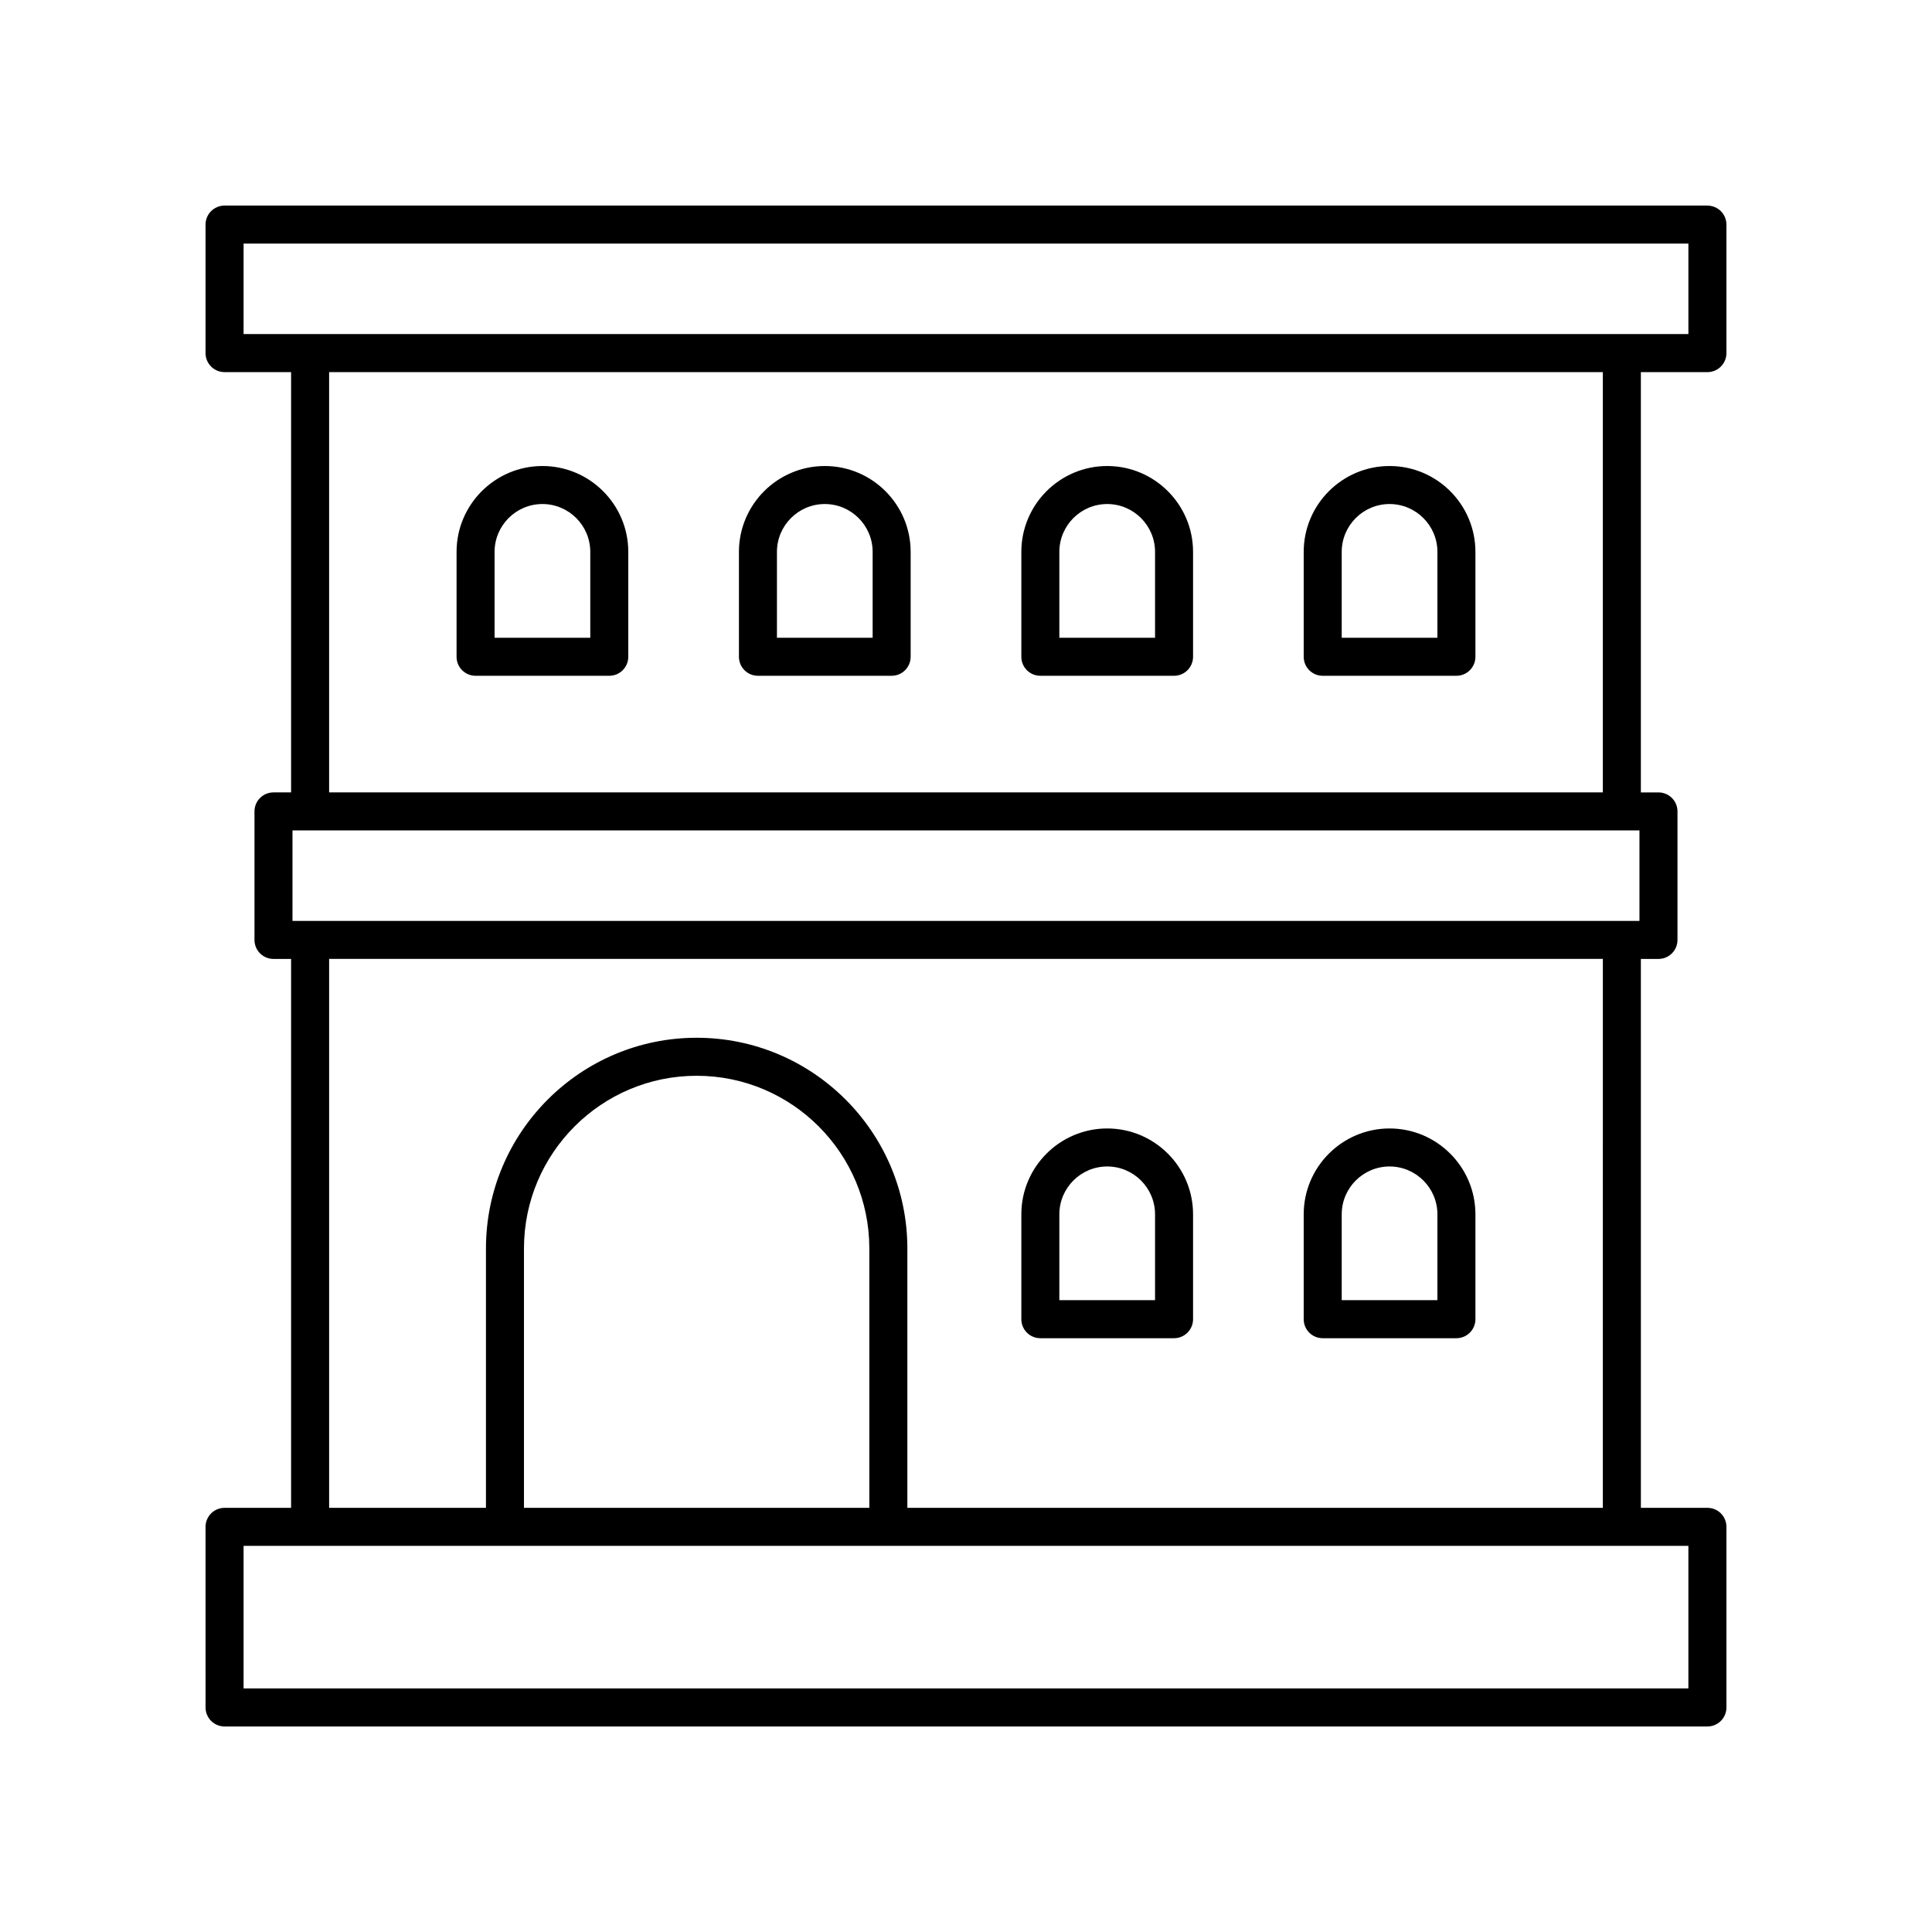
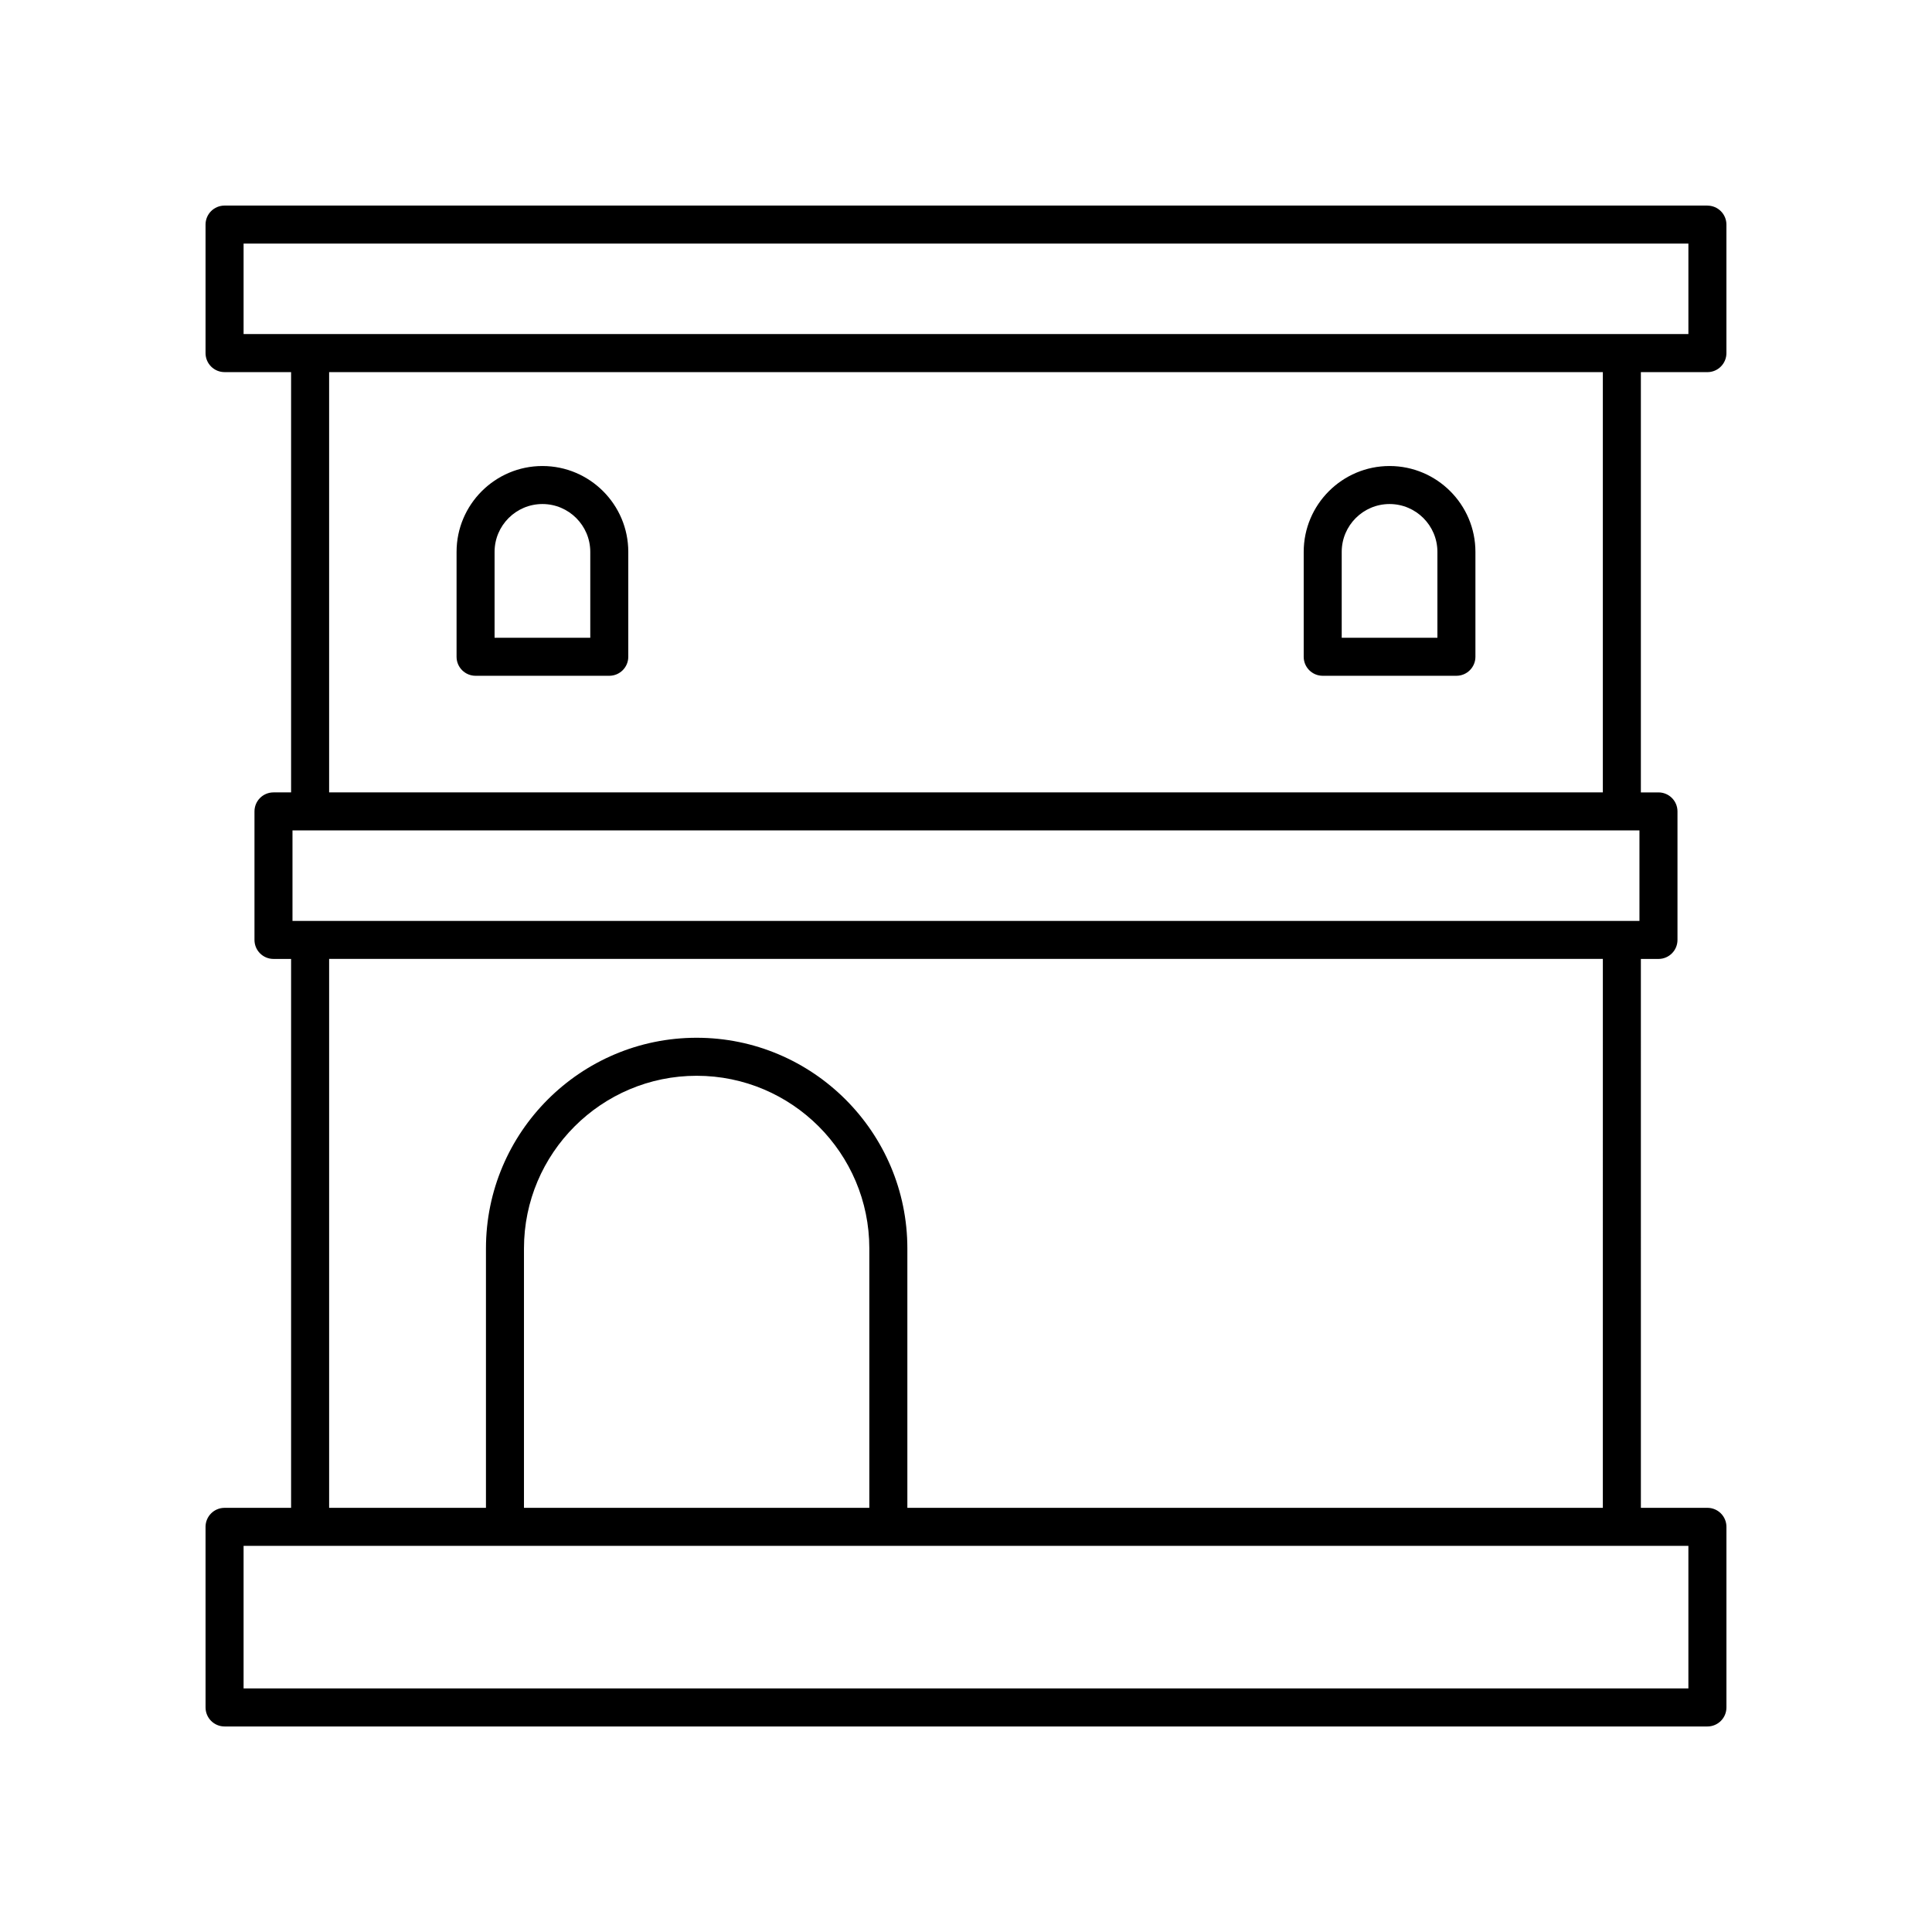
<svg xmlns="http://www.w3.org/2000/svg" fill="#000000" width="800px" height="800px" version="1.1" viewBox="144 144 512 512">
  <g>
    <path d="m596.48 198.48h-392.97c-2.785 0-5.039 2.254-5.039 5.039v34.055c0 2.785 2.254 5.039 5.039 5.039h17.633v111.38h-4.664c-2.785 0-5.039 2.254-5.039 5.039v34.055c0 2.785 2.254 5.039 5.039 5.039l4.664-0.004v145.47h-17.633c-2.785 0-5.039 2.254-5.039 5.039l0.004 47.859c0 2.785 2.254 5.039 5.039 5.039h392.97c2.785 0 5.039-2.254 5.039-5.039v-47.863c0-2.785-2.254-5.039-5.039-5.039h-17.633l-0.004-145.46h4.664c2.785 0 5.039-2.254 5.039-5.039v-34.055c0-2.785-2.254-5.039-5.039-5.039l-4.664 0.004v-111.38h17.633c2.785 0 5.039-2.254 5.039-5.039v-34.055c0-2.785-2.254-5.035-5.039-5.035zm-18.008 165.59v23.98h-356.96v-23.98zm12.969 227.38h-382.89v-37.785h382.89zm-217.06-47.859h-91.523v-68.738c0-25.234 20.527-45.762 45.762-45.762s45.762 20.527 45.762 45.762zm194.39 0h-184.31v-68.738c0-30.789-25.047-55.836-55.836-55.836-30.789-0.004-55.84 25.047-55.84 55.836v68.738h-41.562v-145.47h337.55zm0-189.6h-337.55v-111.38h337.55zm22.672-121.46h-382.89v-23.98h382.89z" />
    <path d="m270.03 323.09h35.434c2.785 0 5.039-2.254 5.039-5.039v-27.797c0-12.547-10.211-22.754-22.754-22.754-12.547 0-22.754 10.211-22.754 22.754v27.797c-0.004 2.785 2.25 5.039 5.035 5.039zm5.039-32.836c0-6.992 5.688-12.68 12.68-12.68s12.68 5.688 12.68 12.68v22.762l-25.359-0.004z" />
-     <path d="m344.86 323.09h35.434c2.785 0 5.039-2.254 5.039-5.039v-27.797c0-12.547-10.211-22.754-22.754-22.754-12.547 0-22.754 10.211-22.754 22.754v27.797c0 2.785 2.254 5.039 5.035 5.039zm5.039-32.836c0-6.992 5.688-12.68 12.68-12.68 6.992 0 12.68 5.688 12.68 12.68v22.762h-25.359z" />
-     <path d="m419.7 323.09h35.434c2.785 0 5.039-2.254 5.039-5.039v-27.797c0-12.547-10.211-22.754-22.754-22.754-12.547 0-22.754 10.211-22.754 22.754v27.797c-0.004 2.785 2.25 5.039 5.035 5.039zm5.039-32.836c0-6.992 5.688-12.68 12.68-12.68 6.992 0 12.68 5.688 12.68 12.68v22.762h-25.359z" />
    <path d="m494.53 323.09h35.434c2.785 0 5.039-2.254 5.039-5.039v-27.797c0-12.547-10.211-22.754-22.754-22.754-12.547 0-22.754 10.211-22.754 22.754v27.797c-0.004 2.785 2.25 5.039 5.035 5.039zm5.039-32.836c0-6.992 5.688-12.68 12.68-12.68s12.68 5.688 12.68 12.68v22.762h-25.359z" />
-     <path d="m419.7 498.64h35.434c2.785 0 5.039-2.254 5.039-5.039v-27.793c0-12.547-10.211-22.754-22.754-22.754-12.547 0-22.754 10.211-22.754 22.754v27.793c-0.004 2.785 2.25 5.039 5.035 5.039zm5.039-32.832c0-6.992 5.688-12.68 12.68-12.68 6.992 0 12.68 5.688 12.68 12.68v22.754h-25.359z" />
-     <path d="m494.53 498.64h35.434c2.785 0 5.039-2.254 5.039-5.039v-27.793c0-12.547-10.211-22.754-22.754-22.754-12.547 0-22.754 10.211-22.754 22.754v27.793c-0.004 2.785 2.25 5.039 5.035 5.039zm5.039-32.832c0-6.992 5.688-12.68 12.68-12.68s12.68 5.688 12.68 12.68v22.754h-25.359z" />
  </g>
</svg>